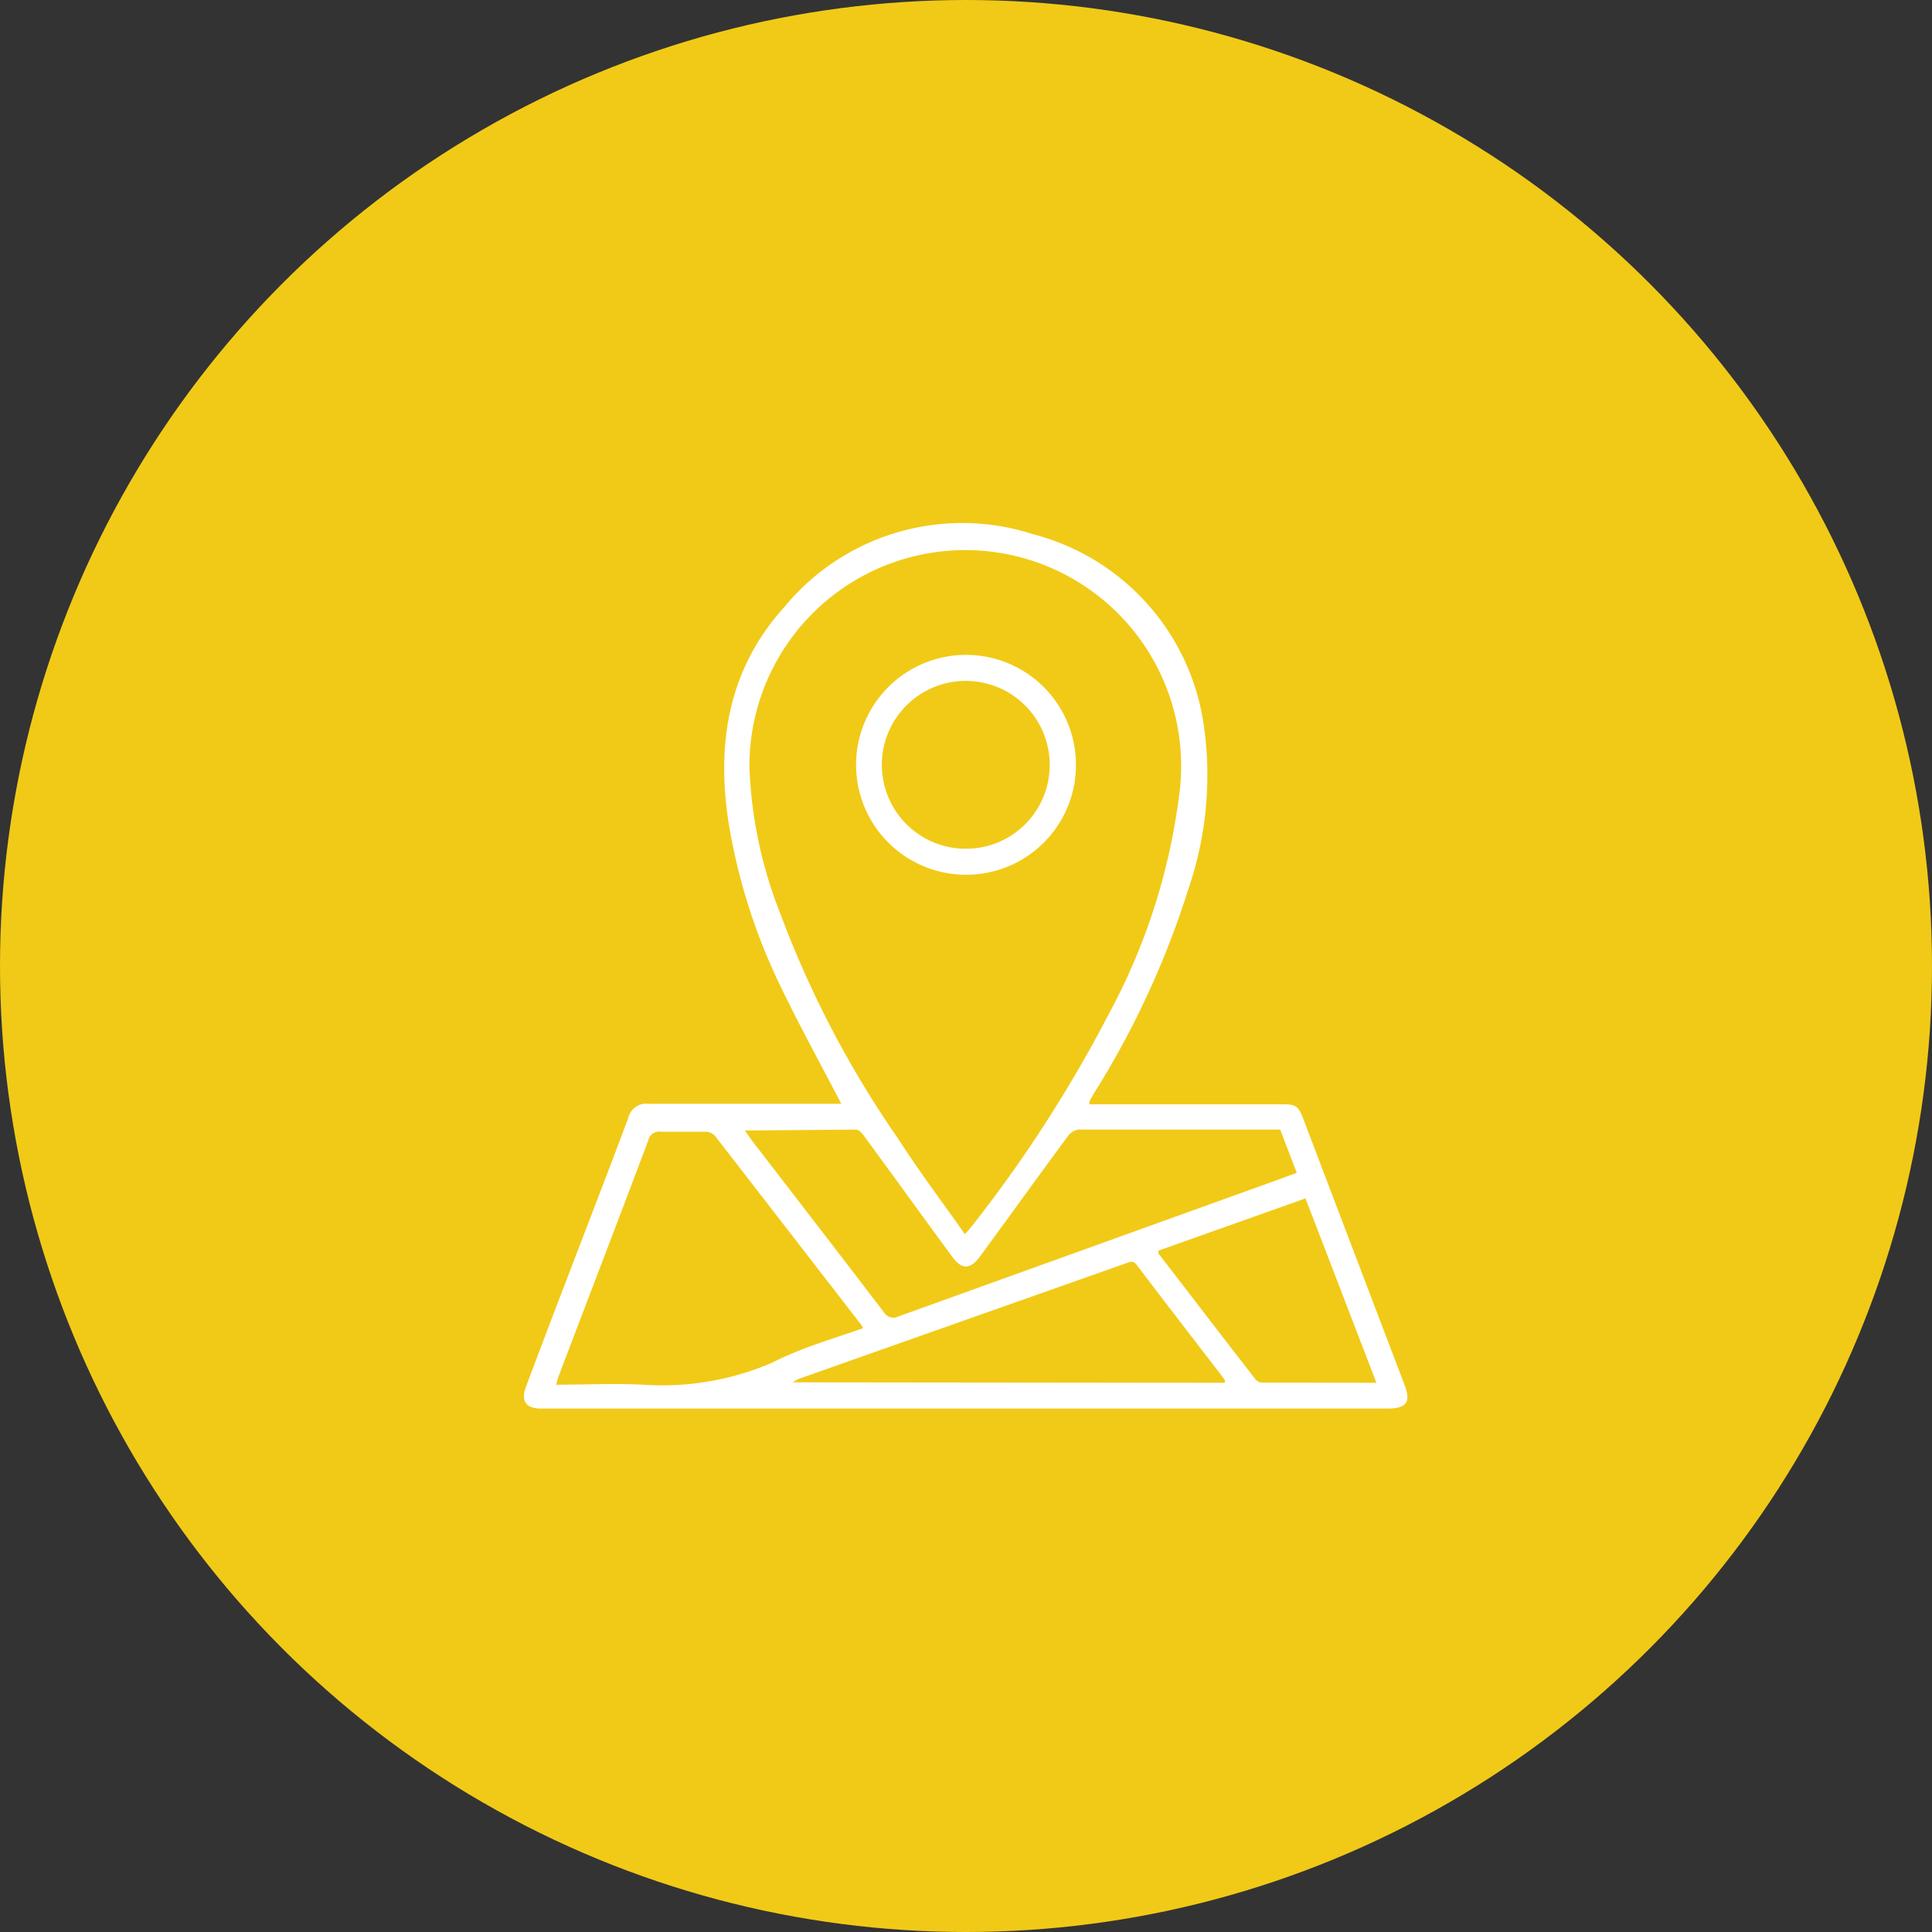
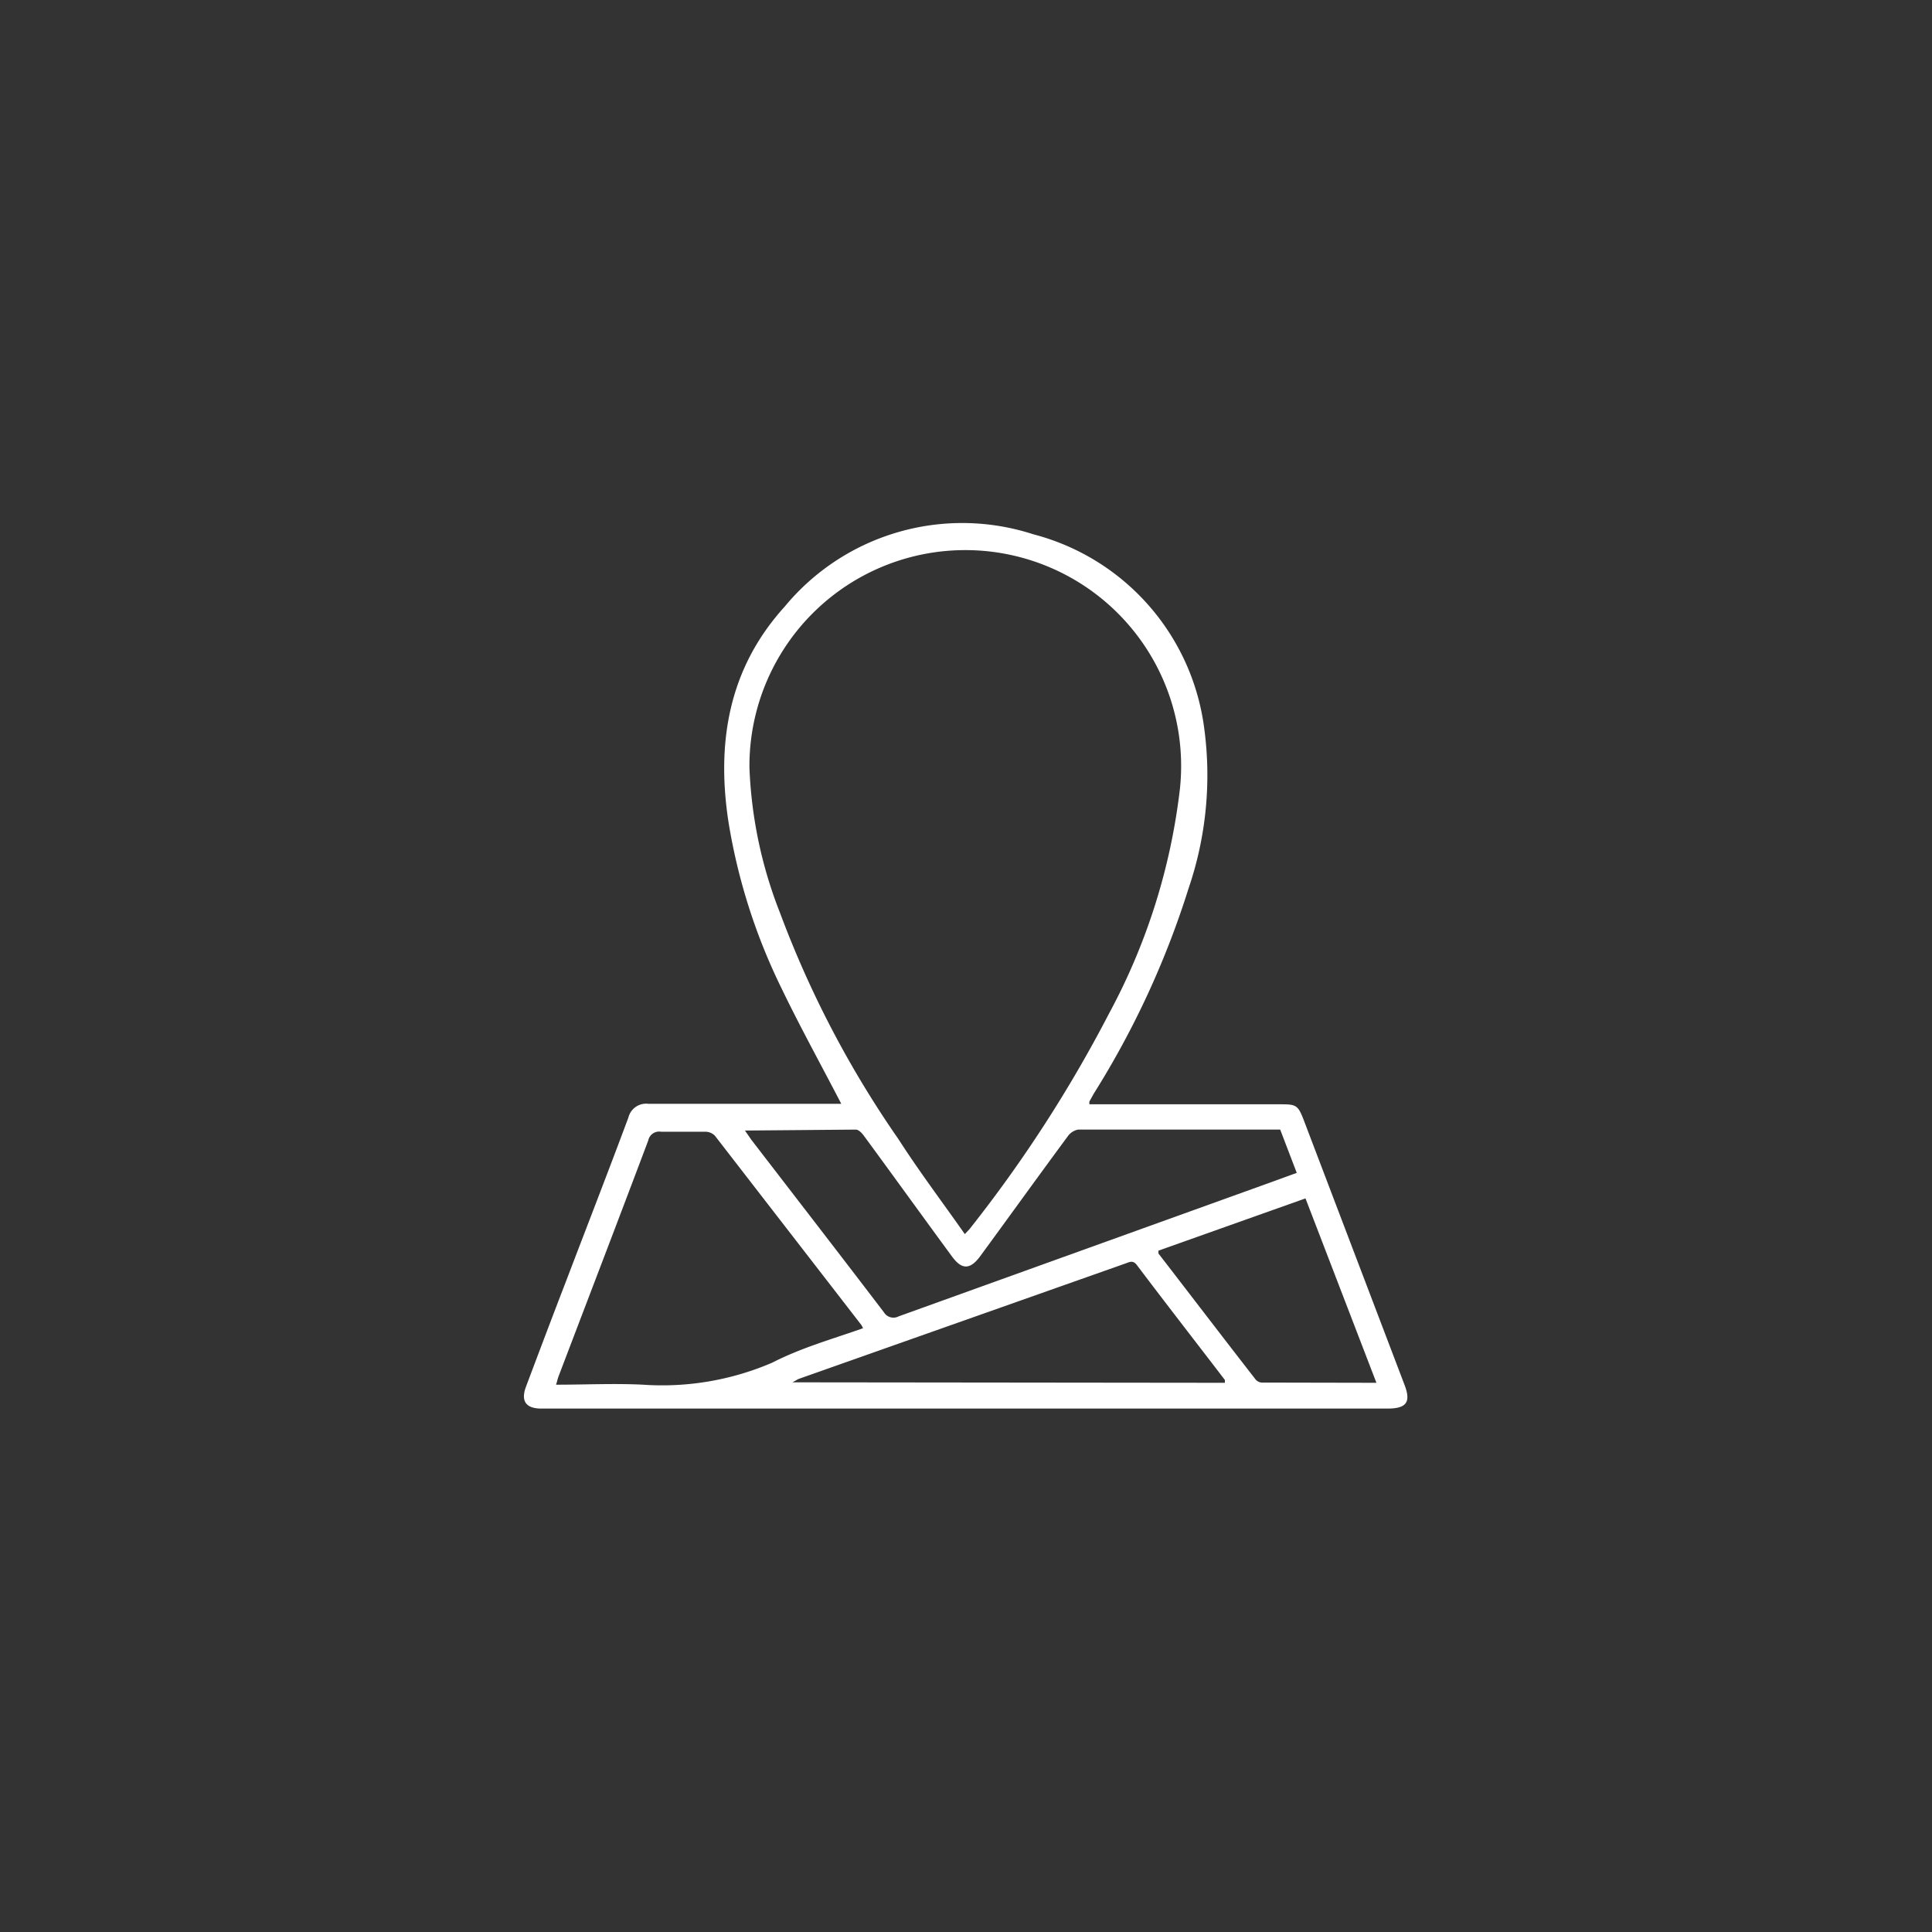
<svg xmlns="http://www.w3.org/2000/svg" viewBox="0 0 81.72 81.72">
  <rect x="0" y="0" width="81.72" height="81.72" fill="#333333" stroke="none" />
  <defs>
    <style>.cls-1{fill:#f1ca17;}.cls-2{fill:#fff;}</style>
  </defs>
  <g id="Layer_2" data-name="Layer 2">
    <g id="Layer_1-2" data-name="Layer 1">
-       <circle class="cls-1" cx="40.86" cy="40.86" r="40.86" />
      <path class="cls-2" d="M35.59,46.7c-.86-1.66-1.74-3.25-2.53-4.89a25.06,25.06,0,0,1-2.24-7c-.53-3.4,0-6.54,2.37-9.15a9.74,9.74,0,0,1,10.52-3.06,9.77,9.77,0,0,1,7.22,8.16,14.82,14.82,0,0,1-.66,6.83,37.27,37.27,0,0,1-4,8.66l-.19.34a.55.55,0,0,0,0,.12h8.17c.57,0,.66.07.87.6l4.29,11.27c.28.73.08,1-.72,1H22.9c-.66,0-.88-.32-.65-.93.56-1.49,1.13-3,1.69-4.45.88-2.31,1.78-4.62,2.64-6.93a.77.77,0,0,1,.85-.58h8.16Zm5.22,5.5L41,52a56.75,56.75,0,0,0,5.91-9.13,26.35,26.35,0,0,0,3-9.52,9.13,9.13,0,1,0-18.21-.88A18.65,18.65,0,0,0,33,38.63a43.08,43.08,0,0,0,5,9.55C38.86,49.52,39.84,50.82,40.81,52.2Zm-4.3,4a.79.79,0,0,0-.08-.16l-6.19-8a.57.57,0,0,0-.4-.17c-.63,0-1.26,0-1.88,0a.47.47,0,0,0-.54.37c-1.25,3.32-2.52,6.63-3.78,9.94-.05.12-.07.24-.12.39,1.27,0,2.48-.06,3.68,0a11.77,11.77,0,0,0,5.46-.93C33.91,57,35.21,56.64,36.51,56.18Zm-5-8.38.27.39c1.87,2.43,3.75,4.86,5.61,7.3a.47.47,0,0,0,.62.17L53.78,50l1.07-.39-.7-1.83-.17,0H45.6a.7.7,0,0,0-.44.29c-1.25,1.69-2.47,3.39-3.71,5.08-.42.56-.77.56-1.18,0-1.25-1.7-2.48-3.41-3.73-5.11-.08-.11-.22-.26-.34-.26Zm20.3,10.67c0-.07,0-.1,0-.12-1.24-1.62-2.5-3.24-3.73-4.87-.15-.19-.28-.13-.44-.07L33.77,58.33l-.25.14Zm6.41,0-3-7.8L49,52.9c0,.07,0,.1,0,.12,1.36,1.76,2.71,3.53,4.08,5.29a.38.38,0,0,0,.28.17Z" />
-       <path class="cls-2" d="M40.82,37a4.65,4.65,0,1,1,4.69-4.57A4.64,4.64,0,0,1,40.82,37Zm3.58-4.66a3.55,3.55,0,1,0-3.49,3.56A3.54,3.54,0,0,0,44.4,32.36Z" />
    </g>
  </g>
</svg>